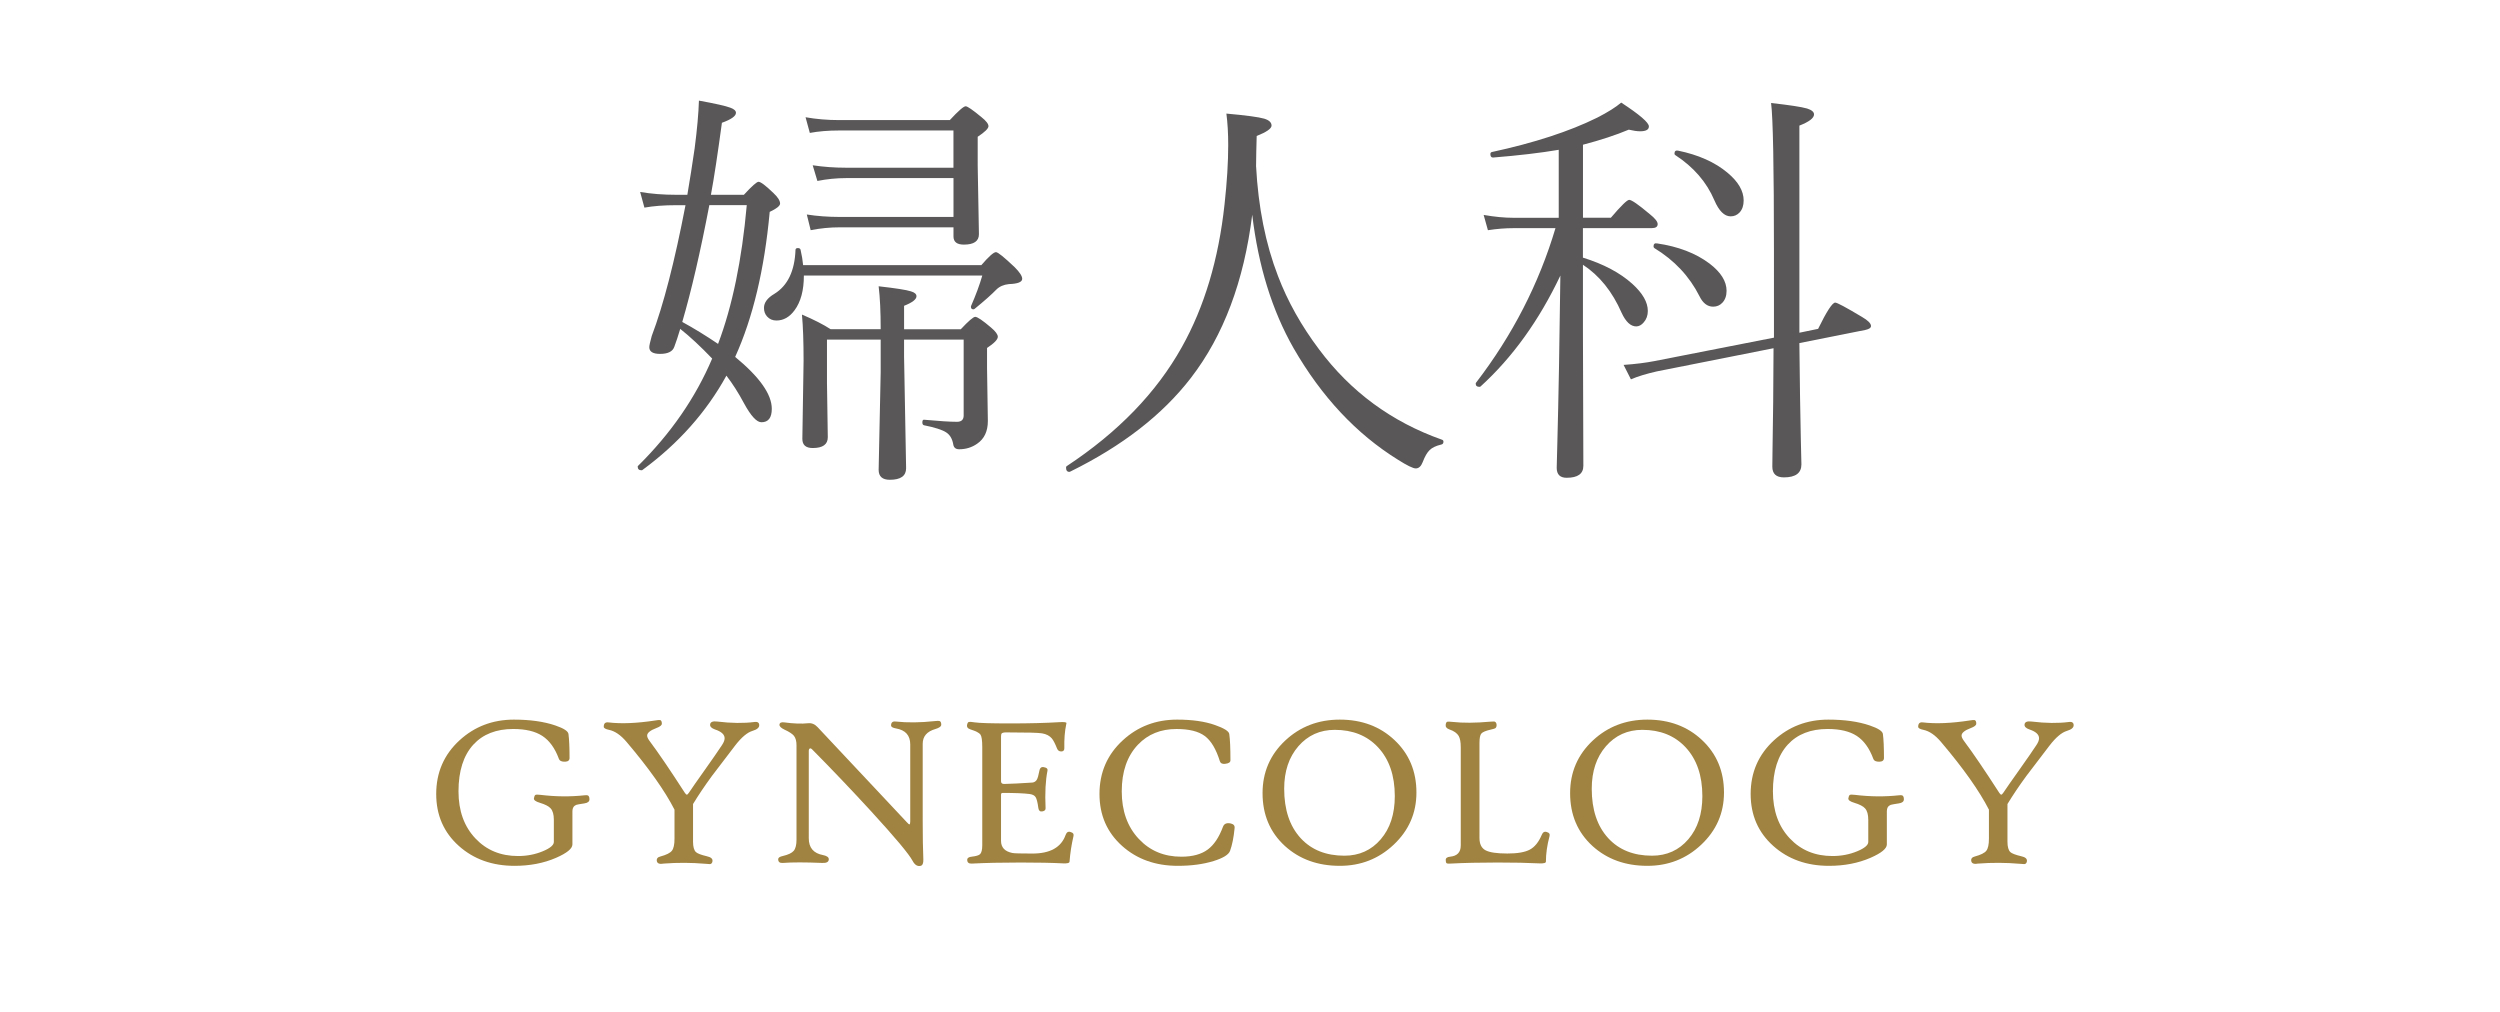
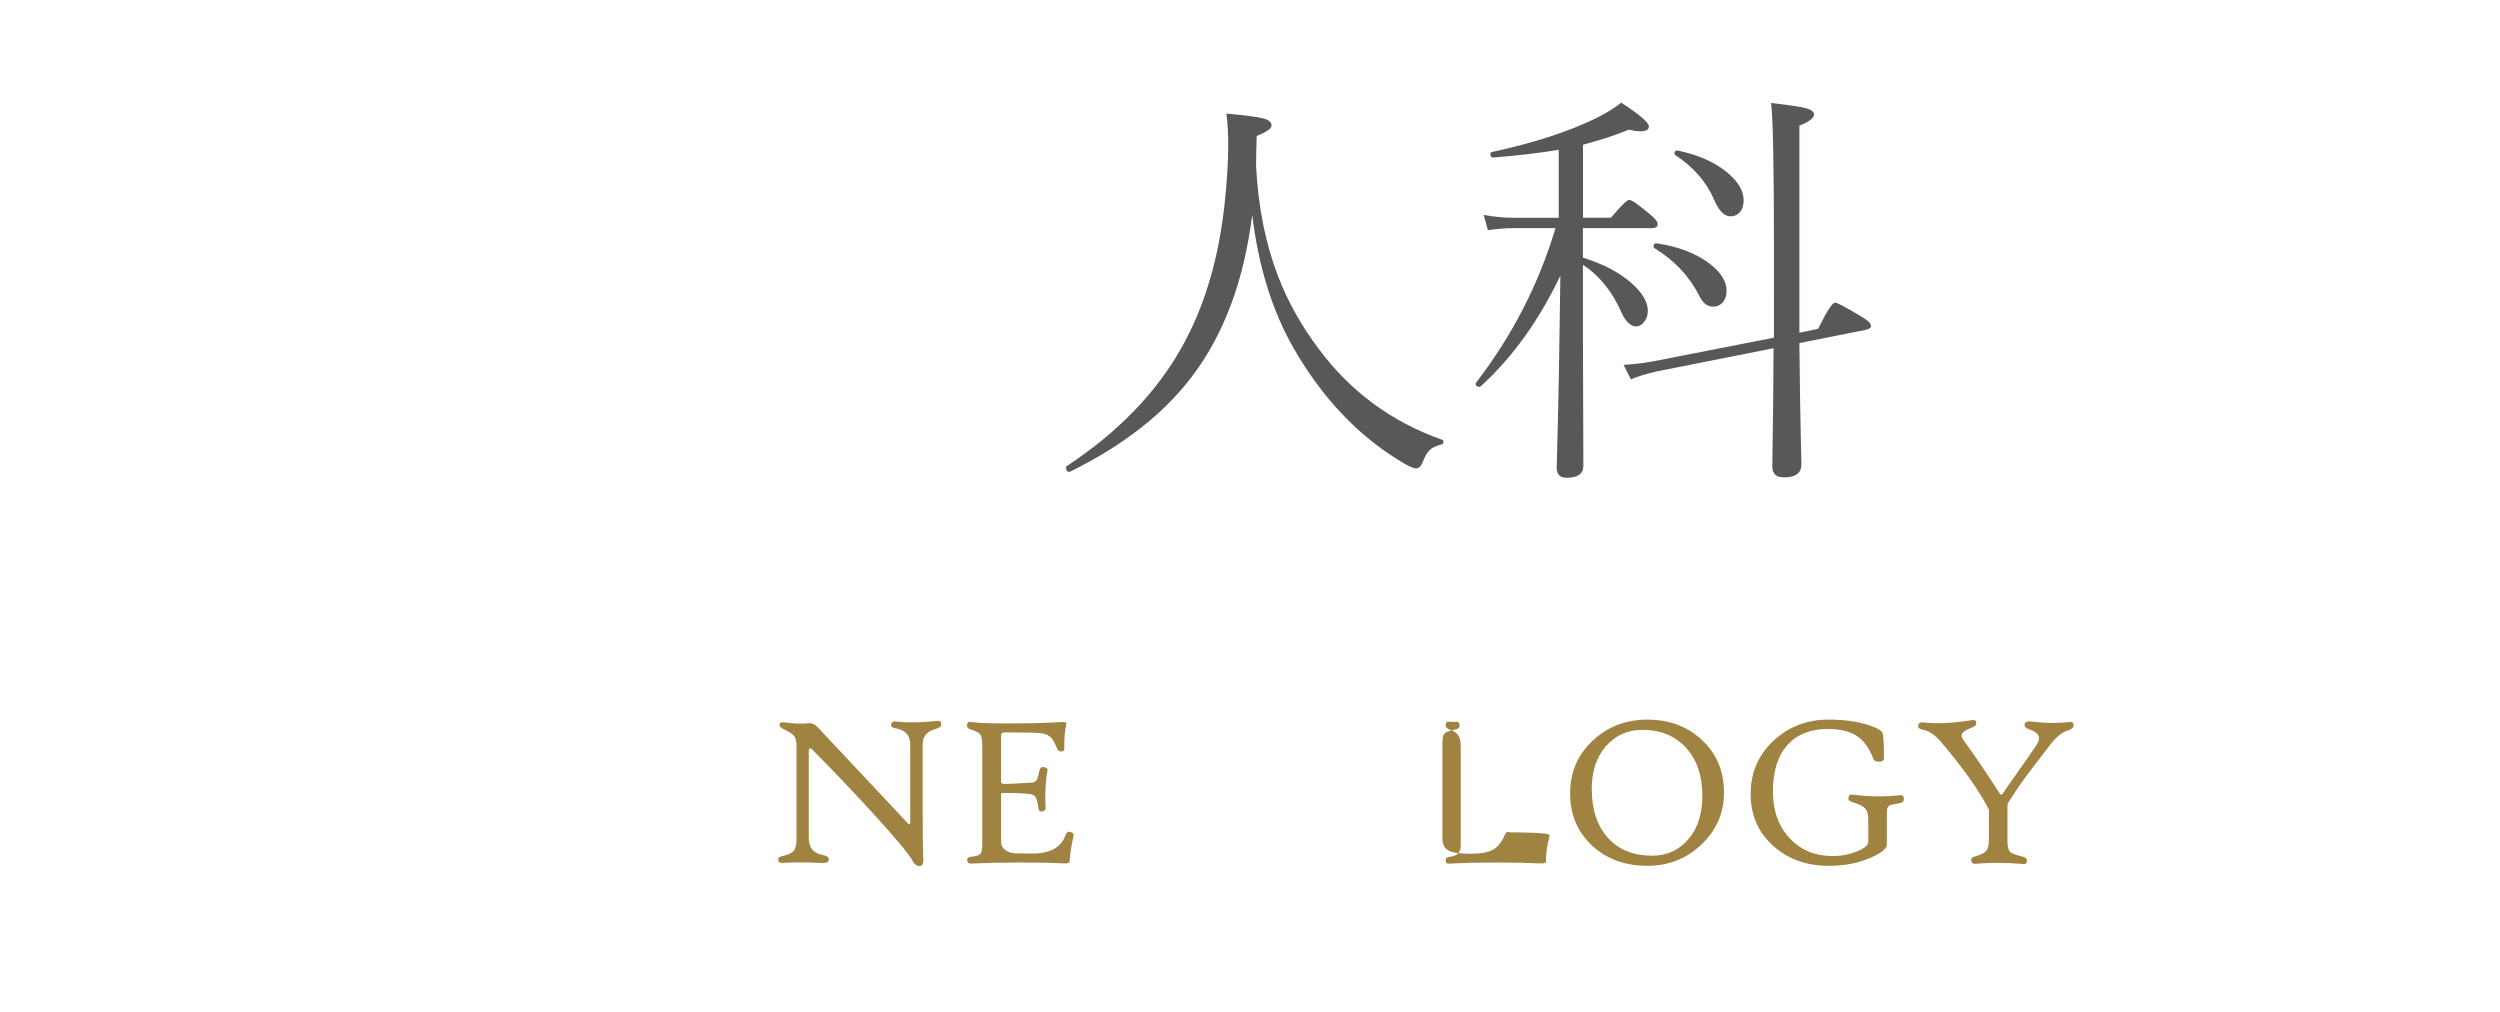
<svg xmlns="http://www.w3.org/2000/svg" version="1.1" x="0px" y="0px" width="126px" height="51px" viewBox="-21.985 -5.069 126 51" enable-background="new -21.985 -5.069 126 51" xml:space="preserve">
  <defs>
</defs>
-   <path fill="#595757" d="M15.067,12.92c1.23,1.012,1.846,1.883,1.846,2.615c0,0.451-0.174,0.677-0.523,0.677  c-0.239,0-0.533-0.321-0.882-0.964c-0.273-0.513-0.567-0.974-0.882-1.384c-1.012,1.839-2.42,3.421-4.225,4.748  c-0.014,0.014-0.031,0.021-0.051,0.021c-0.13,0-0.195-0.062-0.195-0.185c0-0.021,0.007-0.034,0.021-0.041  c1.647-1.627,2.892-3.428,3.732-5.404c-0.588-0.615-1.125-1.114-1.61-1.497c-0.021,0.062-0.072,0.226-0.154,0.492  c-0.055,0.171-0.103,0.308-0.144,0.41c-0.082,0.239-0.321,0.359-0.718,0.359c-0.362,0-0.543-0.113-0.543-0.338  c0-0.082,0.041-0.27,0.123-0.564c0.588-1.552,1.155-3.75,1.702-6.593h-0.461c-0.622,0-1.159,0.041-1.61,0.123l-0.215-0.79  c0.554,0.096,1.162,0.144,1.825,0.144h0.554c0.13-0.766,0.253-1.548,0.369-2.348c0.123-0.95,0.195-1.75,0.215-2.399  c0.827,0.15,1.357,0.27,1.589,0.359c0.185,0.068,0.277,0.154,0.277,0.256c0,0.164-0.236,0.332-0.708,0.502  c-0.212,1.572-0.396,2.782-0.554,3.63h1.661c0.403-0.438,0.649-0.656,0.738-0.656c0.109,0,0.359,0.188,0.749,0.564  c0.226,0.212,0.338,0.39,0.338,0.533c0,0.116-0.174,0.256-0.523,0.42C16.543,8.507,15.962,10.944,15.067,12.92z M14.206,12.264  c0.718-1.9,1.2-4.231,1.446-6.993h-1.887c-0.451,2.358-0.906,4.32-1.364,5.886C12.989,11.478,13.59,11.847,14.206,12.264z   M18.492,8.295h8.982c0.376-0.438,0.622-0.656,0.738-0.656c0.096,0,0.41,0.253,0.943,0.759c0.253,0.253,0.379,0.448,0.379,0.584  c0,0.164-0.222,0.253-0.667,0.267c-0.267,0.027-0.479,0.12-0.636,0.277c-0.246,0.253-0.608,0.574-1.087,0.964  c-0.021,0.021-0.044,0.031-0.072,0.031c-0.082,0-0.123-0.044-0.123-0.133c0-0.014,0.003-0.027,0.01-0.041  c0.239-0.547,0.427-1.056,0.564-1.528h-8.993c0,0.745-0.157,1.33-0.472,1.753c-0.253,0.342-0.557,0.513-0.913,0.513  c-0.191,0-0.349-0.068-0.472-0.205c-0.103-0.116-0.154-0.26-0.154-0.431c0-0.267,0.174-0.502,0.523-0.708  c0.67-0.41,1.025-1.148,1.066-2.215c0-0.062,0.041-0.092,0.123-0.092c0.075,0,0.12,0.031,0.133,0.092  C18.43,7.807,18.471,8.063,18.492,8.295z M23.578,11.525h2.861c0.39-0.417,0.632-0.625,0.728-0.625c0.109,0,0.376,0.181,0.8,0.543  c0.226,0.191,0.338,0.345,0.338,0.461c0,0.137-0.181,0.325-0.543,0.564v1.025l0.041,2.656c0,0.52-0.181,0.902-0.543,1.148  c-0.267,0.185-0.567,0.277-0.902,0.277c-0.171,0-0.27-0.079-0.297-0.236c-0.048-0.287-0.167-0.492-0.359-0.615  c-0.198-0.13-0.571-0.25-1.118-0.359c-0.055-0.014-0.082-0.062-0.082-0.144c0-0.103,0.034-0.147,0.103-0.133  c0.745,0.068,1.292,0.103,1.641,0.103c0.226,0,0.338-0.106,0.338-0.318v-3.825h-3.004v0.841l0.103,5.64  c0,0.39-0.273,0.584-0.82,0.584c-0.376,0-0.564-0.167-0.564-0.502l0.103-4.922v-1.641h-2.707v2.184l0.041,2.738  c0,0.362-0.253,0.543-0.759,0.543c-0.349,0-0.523-0.154-0.523-0.461l0.062-3.927c0-0.964-0.027-1.743-0.082-2.338  c0.595,0.253,1.077,0.499,1.446,0.738h2.522c0-0.882-0.034-1.603-0.103-2.164c0.854,0.096,1.398,0.181,1.63,0.256  c0.185,0.055,0.277,0.137,0.277,0.246c0,0.157-0.208,0.318-0.625,0.482V11.525z M26.069,3.384V1.507h-5.752  c-0.554,0-1.049,0.041-1.487,0.123l-0.215-0.79c0.54,0.096,1.107,0.144,1.702,0.144h5.568c0.431-0.465,0.697-0.697,0.8-0.697  c0.089,0,0.352,0.181,0.79,0.543c0.239,0.191,0.359,0.345,0.359,0.461s-0.181,0.294-0.543,0.533v1.456l0.062,3.456  c0,0.349-0.253,0.523-0.759,0.523c-0.349,0-0.523-0.137-0.523-0.41V6.388h-5.732c-0.492,0-0.981,0.048-1.466,0.144l-0.195-0.79  c0.52,0.082,1.073,0.123,1.661,0.123h5.732V3.907h-5.414c-0.479,0-0.96,0.048-1.446,0.144l-0.236-0.79  c0.54,0.082,1.101,0.123,1.682,0.123H26.069z" />
  <path fill="#595757" d="M41.127,5.752c-0.417,3.356-1.449,6.101-3.097,8.234c-1.429,1.853-3.456,3.425-6.081,4.717  c-0.014,0.007-0.027,0.01-0.041,0.01c-0.109,0-0.164-0.072-0.164-0.215c0-0.034,0.01-0.058,0.031-0.072  c2.591-1.709,4.525-3.708,5.804-5.999c1.135-2.023,1.853-4.423,2.153-7.198c0.123-1.114,0.185-2.112,0.185-2.994  c0-0.581-0.031-1.107-0.092-1.579c0.991,0.089,1.627,0.174,1.907,0.256c0.246,0.075,0.369,0.191,0.369,0.349  c0,0.15-0.25,0.325-0.749,0.523c-0.007,0.178-0.014,0.448-0.021,0.81c0,0.308-0.003,0.543-0.01,0.708  c0.109,2.071,0.479,3.92,1.107,5.547c0.485,1.271,1.172,2.499,2.061,3.681c1.6,2.146,3.667,3.667,6.204,4.563  c0.048,0.014,0.072,0.048,0.072,0.103c0,0.082-0.041,0.13-0.123,0.144c-0.26,0.062-0.451,0.154-0.574,0.277  c-0.123,0.116-0.239,0.318-0.349,0.605c-0.082,0.212-0.198,0.318-0.349,0.318c-0.137,0-0.438-0.147-0.902-0.441  c-2.092-1.299-3.842-3.168-5.25-5.609C42.132,10.589,41.435,8.343,41.127,5.752z" />
  <path fill="#595757" d="M57.794,6.429v1.487c1.039,0.321,1.87,0.762,2.492,1.323c0.52,0.472,0.779,0.926,0.779,1.364  c0,0.226-0.068,0.417-0.205,0.574c-0.116,0.137-0.243,0.205-0.379,0.205c-0.28,0-0.526-0.229-0.738-0.687  c-0.465-1.066-1.114-1.873-1.948-2.42v3.384l0.021,6.747c0,0.403-0.28,0.605-0.841,0.605c-0.335,0-0.502-0.167-0.502-0.502  c0-0.082,0.01-0.482,0.031-1.2c0.062-2.324,0.113-5.154,0.154-8.49c-1.073,2.263-2.413,4.125-4.02,5.588  c-0.014,0.014-0.034,0.021-0.062,0.021c-0.123,0-0.185-0.055-0.185-0.164c0-0.014,0.007-0.031,0.021-0.051  c1.832-2.386,3.165-4.98,3.999-7.783h-2.123c-0.403,0-0.831,0.034-1.282,0.103l-0.215-0.769c0.554,0.096,1.053,0.144,1.497,0.144  h2.287V2.481c-0.923,0.157-2.027,0.287-3.312,0.39c-0.089,0-0.133-0.058-0.133-0.174c0-0.055,0.024-0.089,0.072-0.103  c2.146-0.465,3.917-1.042,5.312-1.733c0.533-0.273,0.937-0.526,1.21-0.759c0.93,0.608,1.395,1.008,1.395,1.2  c0,0.164-0.147,0.246-0.441,0.246c-0.15,0-0.342-0.027-0.574-0.082c-0.649,0.273-1.418,0.526-2.307,0.759v3.681h1.405  c0.513-0.602,0.82-0.902,0.923-0.902c0.123,0,0.468,0.239,1.036,0.718c0.267,0.212,0.4,0.379,0.4,0.502  c0,0.137-0.099,0.205-0.297,0.205H57.794z M68.705,11.7l0.943-0.195c0.431-0.882,0.718-1.323,0.861-1.323  c0.096,0,0.543,0.239,1.343,0.718c0.308,0.178,0.461,0.332,0.461,0.461c0,0.089-0.089,0.154-0.267,0.195l-3.343,0.667  c0.021,1.969,0.044,3.565,0.072,4.789c0.021,0.868,0.031,1.309,0.031,1.323c0,0.438-0.294,0.656-0.882,0.656  c-0.39,0-0.584-0.181-0.584-0.543c0-0.116,0.003-0.403,0.01-0.861c0.027-1.449,0.044-3.151,0.051-5.106l-5.886,1.169  c-0.54,0.123-0.974,0.256-1.302,0.4l-0.369-0.728c0.588-0.041,1.111-0.106,1.569-0.195l6.009-1.179V7.598  c0-4.245-0.048-6.737-0.144-7.475c0.923,0.103,1.528,0.195,1.815,0.277c0.232,0.075,0.349,0.174,0.349,0.297  c0,0.185-0.246,0.373-0.738,0.564V11.7z M61.394,7.434c-0.027-0.021-0.041-0.048-0.041-0.082c0-0.123,0.058-0.174,0.174-0.154  c1.073,0.157,1.955,0.496,2.646,1.015c0.574,0.438,0.861,0.896,0.861,1.374c0,0.253-0.072,0.455-0.215,0.605  c-0.123,0.13-0.277,0.195-0.461,0.195c-0.287,0-0.516-0.174-0.687-0.523C63.164,8.859,62.405,8.049,61.394,7.434z M62.45,2.748  c-0.027-0.014-0.041-0.038-0.041-0.072c0-0.123,0.058-0.174,0.174-0.154c1.032,0.212,1.866,0.584,2.502,1.118  c0.54,0.451,0.81,0.916,0.81,1.395c0,0.253-0.068,0.455-0.205,0.605c-0.123,0.13-0.273,0.195-0.451,0.195  c-0.314,0-0.588-0.27-0.82-0.81C64.029,4.108,63.373,3.35,62.45,2.748z" />
-   <path fill="#A08340" d="M7.724,35.212c0,0.115-0.084,0.185-0.252,0.209c-0.236,0.036-0.374,0.061-0.414,0.075  c-0.129,0.054-0.193,0.158-0.193,0.312v1.681c0,0.211-0.276,0.437-0.827,0.677c-0.62,0.269-1.316,0.403-2.089,0.403  c-1.125,0-2.061-0.335-2.809-1.004C0.379,36.884,0,36.012,0,34.949c0-1.085,0.392-1.987,1.176-2.707  C1.936,31.547,2.849,31.2,3.916,31.2c0.82,0,1.517,0.099,2.089,0.295c0.422,0.143,0.643,0.287,0.661,0.43  c0.036,0.272,0.054,0.675,0.054,1.208c0,0.118-0.073,0.181-0.22,0.188c-0.172,0.007-0.277-0.041-0.317-0.145  c-0.197-0.534-0.474-0.917-0.83-1.152c-0.356-0.234-0.846-0.352-1.469-0.352c-0.859,0-1.531,0.263-2.014,0.79  c-0.498,0.548-0.747,1.332-0.747,2.353c0,0.985,0.287,1.778,0.859,2.379c0.555,0.587,1.27,0.881,2.143,0.881  c0.448,0,0.865-0.081,1.251-0.242c0.369-0.154,0.553-0.31,0.553-0.467v-1.117c0-0.265-0.054-0.457-0.161-0.575  c-0.093-0.107-0.277-0.202-0.553-0.285c-0.204-0.061-0.301-0.134-0.29-0.22c0.014-0.093,0.039-0.15,0.072-0.172  c0.034-0.021,0.121-0.023,0.261-0.005c0.763,0.093,1.504,0.1,2.224,0.021c0.04-0.003,0.072-0.005,0.097-0.005  C7.675,35.008,7.724,35.076,7.724,35.212z" />
-   <path fill="#A08340" d="M16.28,31.484c0,0.122-0.115,0.217-0.344,0.285c-0.261,0.079-0.551,0.324-0.87,0.736  c-0.626,0.816-1.017,1.329-1.171,1.536c-0.362,0.494-0.679,0.965-0.951,1.413v1.901c0,0.254,0.048,0.428,0.145,0.521  c0.079,0.072,0.261,0.142,0.548,0.209c0.215,0.046,0.31,0.134,0.285,0.263c-0.014,0.083-0.057,0.127-0.129,0.134  c-0.007,0.003-0.081-0.002-0.22-0.016c-0.712-0.061-1.413-0.064-2.1-0.011c-0.215,0.04-0.333-0.003-0.354-0.129  c-0.021-0.118,0.041-0.195,0.188-0.231c0.293-0.079,0.484-0.175,0.572-0.287c0.087-0.113,0.131-0.314,0.131-0.604v-1.466  c-0.487-0.953-1.294-2.093-2.422-3.421c-0.29-0.34-0.583-0.541-0.881-0.602c-0.175-0.036-0.263-0.088-0.263-0.156  c0-0.165,0.077-0.238,0.231-0.22c0.648,0.079,1.438,0.046,2.369-0.097c0.129-0.021,0.209-0.029,0.242-0.021  c0.057,0.018,0.086,0.079,0.086,0.183c0,0.079-0.091,0.152-0.274,0.22c-0.312,0.118-0.467,0.245-0.467,0.381  c0,0.068,0.038,0.154,0.113,0.258c0.455,0.609,1.049,1.482,1.783,2.621c0.043,0.064,0.077,0.097,0.102,0.097  c0.029,0,0.064-0.032,0.107-0.097c0.158-0.236,0.427-0.623,0.809-1.16c0.381-0.537,0.665-0.947,0.851-1.23  c0.093-0.136,0.14-0.254,0.14-0.354c0-0.19-0.163-0.338-0.489-0.446c-0.175-0.061-0.256-0.145-0.242-0.252  c0.014-0.125,0.134-0.174,0.36-0.145c0.706,0.086,1.334,0.093,1.885,0.021C16.203,31.3,16.28,31.355,16.28,31.484z" />
  <path fill="#A08340" d="M25.454,31.452c0,0.089-0.097,0.163-0.29,0.22c-0.43,0.122-0.645,0.371-0.645,0.747v3.862  c0,0.813,0.011,1.468,0.032,1.966c0.007,0.19-0.038,0.297-0.134,0.322c-0.161,0.04-0.297-0.045-0.408-0.252  c-0.179-0.34-0.881-1.178-2.105-2.514c-1.024-1.114-2.016-2.154-2.976-3.121c-0.032-0.032-0.064-0.041-0.097-0.027  c-0.036,0.018-0.054,0.059-0.054,0.124v4.404c0,0.473,0.238,0.754,0.714,0.843c0.197,0.04,0.295,0.109,0.295,0.209  c0,0.136-0.111,0.199-0.333,0.188c-0.852-0.036-1.515-0.036-1.987,0c-0.154,0.011-0.231-0.052-0.231-0.188  c0-0.075,0.077-0.129,0.231-0.161c0.276-0.064,0.46-0.152,0.553-0.263s0.14-0.299,0.14-0.564v-4.753  c0-0.208-0.043-0.367-0.129-0.478c-0.083-0.1-0.242-0.204-0.478-0.312c-0.175-0.083-0.26-0.167-0.252-0.252  c0.011-0.097,0.091-0.134,0.242-0.113c0.465,0.064,0.868,0.079,1.208,0.043c0.175-0.018,0.333,0.048,0.473,0.199l4.501,4.796  c0.061,0.068,0.102,0.102,0.124,0.102c0.029,0,0.043-0.048,0.043-0.145v-3.883c0-0.455-0.238-0.723-0.714-0.806  c-0.168-0.029-0.252-0.079-0.252-0.15c0-0.15,0.077-0.217,0.231-0.199c0.587,0.064,1.243,0.057,1.966-0.021  c0.125-0.014,0.206-0.016,0.242-0.005C25.423,31.288,25.454,31.348,25.454,31.452z" />
  <path fill="#A08340" d="M32.119,37.07c-0.1,0.426-0.167,0.856-0.199,1.289c-0.003,0.068-0.113,0.097-0.328,0.086  c-0.559-0.029-1.271-0.043-2.138-0.043c-0.953,0-1.772,0.018-2.46,0.054c-0.154,0.007-0.231-0.056-0.231-0.188  c0-0.093,0.077-0.147,0.231-0.161c0.215-0.025,0.353-0.066,0.414-0.124c0.075-0.072,0.113-0.222,0.113-0.451v-4.947  c0-0.333-0.03-0.543-0.091-0.631c-0.061-0.088-0.229-0.175-0.505-0.261c-0.147-0.046-0.201-0.134-0.161-0.263  c0.018-0.068,0.046-0.105,0.086-0.113c0.036-0.011,0.131-0.003,0.285,0.021c0.229,0.036,0.827,0.054,1.794,0.054  c0.963,0,1.792-0.021,2.487-0.064c0.233-0.014,0.349,0.002,0.349,0.048c0,0.018-0.003,0.036-0.011,0.054  c-0.075,0.351-0.107,0.754-0.097,1.208c0.003,0.111-0.048,0.167-0.156,0.167c-0.1,0-0.17-0.048-0.209-0.145  c-0.1-0.25-0.188-0.421-0.263-0.51c-0.115-0.136-0.279-0.222-0.494-0.258c-0.172-0.032-0.777-0.048-1.815-0.048  c-0.118,0-0.193,0.02-0.226,0.059c-0.018,0.021-0.027,0.075-0.027,0.161v2.245c0,0.089,0.052,0.134,0.156,0.134  c0.33-0.007,0.802-0.03,1.418-0.07c0.107-0.011,0.186-0.063,0.236-0.156c0.04-0.072,0.081-0.22,0.124-0.446  c0.032-0.154,0.116-0.209,0.252-0.167c0.122,0.021,0.174,0.077,0.156,0.167c-0.1,0.487-0.132,1.121-0.097,1.901  c0.003,0.086-0.056,0.138-0.177,0.156c-0.107,0.014-0.17-0.045-0.188-0.177c-0.036-0.276-0.082-0.458-0.137-0.545  c-0.055-0.087-0.16-0.14-0.314-0.158c-0.293-0.036-0.738-0.054-1.332-0.054c-0.064,0-0.097,0.025-0.097,0.075v2.342  c0,0.333,0.193,0.537,0.58,0.612c0.097,0.018,0.432,0.027,1.004,0.027c0.892,0,1.448-0.312,1.67-0.935  c0.054-0.147,0.142-0.195,0.263-0.145C32.1,36.9,32.144,36.966,32.119,37.07z" />
-   <path fill="#A08340" d="M40.24,36.662c-0.046,0.476-0.124,0.861-0.231,1.155c-0.072,0.19-0.347,0.36-0.827,0.51  c-0.523,0.161-1.125,0.242-1.805,0.242c-1.125,0-2.061-0.335-2.809-1.004c-0.759-0.68-1.139-1.552-1.139-2.616  c0-1.085,0.392-1.987,1.176-2.707c0.755-0.695,1.668-1.042,2.739-1.042c0.759,0,1.396,0.091,1.912,0.274  c0.458,0.161,0.696,0.312,0.714,0.451c0.04,0.272,0.059,0.714,0.059,1.327c0,0.1-0.091,0.159-0.274,0.177  c-0.14,0.014-0.226-0.029-0.258-0.129c-0.19-0.612-0.443-1.037-0.76-1.273c-0.316-0.236-0.792-0.354-1.426-0.354  c-0.795,0-1.443,0.263-1.944,0.79c-0.544,0.573-0.816,1.357-0.816,2.353c0,0.988,0.287,1.787,0.859,2.396  c0.559,0.598,1.273,0.897,2.143,0.897c0.566,0,1.012-0.122,1.337-0.365c0.312-0.233,0.566-0.614,0.763-1.144  c0.057-0.154,0.186-0.209,0.387-0.167C40.185,36.463,40.251,36.541,40.24,36.662z" />
-   <path fill="#A08340" d="M49.403,34.874c0,1.035-0.383,1.912-1.149,2.632c-0.752,0.709-1.656,1.063-2.712,1.063  c-1.11,0-2.032-0.333-2.766-0.999c-0.752-0.688-1.128-1.576-1.128-2.664c0-1.053,0.381-1.937,1.144-2.653  c0.752-0.702,1.668-1.053,2.75-1.053c1.103,0,2.02,0.342,2.75,1.026C49.033,32.92,49.403,33.803,49.403,34.874z M48.313,35.056  c0-1.042-0.285-1.866-0.854-2.471c-0.548-0.58-1.271-0.87-2.17-0.87c-0.745,0-1.356,0.275-1.834,0.824  c-0.478,0.55-0.717,1.265-0.717,2.146c0,1.056,0.277,1.887,0.833,2.492c0.541,0.587,1.275,0.881,2.202,0.881  c0.749,0,1.359-0.276,1.832-0.827S48.313,35.955,48.313,35.056z" />
-   <path fill="#A08340" d="M56.112,37.07c-0.122,0.458-0.183,0.888-0.183,1.289c0,0.068-0.115,0.097-0.344,0.086  c-0.566-0.029-1.266-0.043-2.1-0.043c-0.888,0-1.679,0.018-2.374,0.054c-0.104,0.007-0.168-0.001-0.193-0.024  c-0.025-0.023-0.038-0.078-0.038-0.164c0-0.093,0.077-0.147,0.231-0.161c0.351-0.036,0.526-0.224,0.526-0.564v-4.958  c0-0.25-0.034-0.437-0.102-0.559c-0.083-0.143-0.24-0.254-0.473-0.333c-0.14-0.05-0.201-0.131-0.183-0.242  c0.011-0.079,0.034-0.125,0.07-0.14s0.129-0.013,0.279,0.005c0.523,0.057,1.146,0.054,1.869-0.011  c0.129-0.011,0.202-0.014,0.22-0.011c0.072,0.011,0.113,0.059,0.124,0.145c0.011,0.097-0.013,0.163-0.07,0.199  c-0.021,0.014-0.095,0.036-0.22,0.064c-0.25,0.057-0.408,0.123-0.473,0.196c-0.064,0.073-0.097,0.228-0.097,0.464v4.807  c0,0.301,0.101,0.506,0.303,0.615c0.203,0.109,0.57,0.164,1.104,0.164c0.508,0,0.885-0.065,1.13-0.196  c0.246-0.131,0.445-0.377,0.599-0.739c0.057-0.143,0.145-0.191,0.263-0.145C56.098,36.9,56.141,36.966,56.112,37.07z" />
+   <path fill="#A08340" d="M56.112,37.07c-0.122,0.458-0.183,0.888-0.183,1.289c0,0.068-0.115,0.097-0.344,0.086  c-0.566-0.029-1.266-0.043-2.1-0.043c-0.888,0-1.679,0.018-2.374,0.054c-0.104,0.007-0.168-0.001-0.193-0.024  c-0.025-0.023-0.038-0.078-0.038-0.164c0-0.093,0.077-0.147,0.231-0.161c0.351-0.036,0.526-0.224,0.526-0.564v-4.958  c0-0.25-0.034-0.437-0.102-0.559c-0.083-0.143-0.24-0.254-0.473-0.333c-0.14-0.05-0.201-0.131-0.183-0.242  c0.011-0.079,0.034-0.125,0.07-0.14s0.129-0.013,0.279,0.005c0.129-0.011,0.202-0.014,0.22-0.011c0.072,0.011,0.113,0.059,0.124,0.145c0.011,0.097-0.013,0.163-0.07,0.199  c-0.021,0.014-0.095,0.036-0.22,0.064c-0.25,0.057-0.408,0.123-0.473,0.196c-0.064,0.073-0.097,0.228-0.097,0.464v4.807  c0,0.301,0.101,0.506,0.303,0.615c0.203,0.109,0.57,0.164,1.104,0.164c0.508,0,0.885-0.065,1.13-0.196  c0.246-0.131,0.445-0.377,0.599-0.739c0.057-0.143,0.145-0.191,0.263-0.145C56.098,36.9,56.141,36.966,56.112,37.07z" />
  <path fill="#A08340" d="M64.904,34.874c0,1.035-0.383,1.912-1.149,2.632c-0.752,0.709-1.656,1.063-2.712,1.063  c-1.11,0-2.032-0.333-2.766-0.999c-0.752-0.688-1.128-1.576-1.128-2.664c0-1.053,0.381-1.937,1.144-2.653  c0.752-0.702,1.668-1.053,2.75-1.053c1.103,0,2.02,0.342,2.75,1.026C64.534,32.92,64.904,33.803,64.904,34.874z M63.814,35.056  c0-1.042-0.285-1.866-0.854-2.471c-0.548-0.58-1.271-0.87-2.17-0.87c-0.745,0-1.356,0.275-1.834,0.824  c-0.478,0.55-0.717,1.265-0.717,2.146c0,1.056,0.277,1.887,0.833,2.492c0.541,0.587,1.275,0.881,2.202,0.881  c0.749,0,1.359-0.276,1.832-0.827S63.814,35.955,63.814,35.056z" />
  <path fill="#A08340" d="M73.971,35.212c0,0.115-0.084,0.185-0.252,0.209c-0.236,0.036-0.374,0.061-0.414,0.075  c-0.129,0.054-0.193,0.158-0.193,0.312v1.681c0,0.211-0.276,0.437-0.827,0.677c-0.62,0.269-1.316,0.403-2.089,0.403  c-1.125,0-2.061-0.335-2.809-1.004c-0.759-0.68-1.139-1.552-1.139-2.616c0-1.085,0.392-1.987,1.176-2.707  c0.759-0.695,1.672-1.042,2.739-1.042c0.82,0,1.517,0.099,2.089,0.295c0.422,0.143,0.643,0.287,0.661,0.43  c0.036,0.272,0.054,0.675,0.054,1.208c0,0.118-0.073,0.181-0.22,0.188c-0.172,0.007-0.277-0.041-0.317-0.145  c-0.197-0.534-0.474-0.917-0.83-1.152c-0.356-0.234-0.846-0.352-1.469-0.352c-0.859,0-1.531,0.263-2.014,0.79  c-0.498,0.548-0.747,1.332-0.747,2.353c0,0.985,0.287,1.778,0.859,2.379c0.555,0.587,1.27,0.881,2.143,0.881  c0.448,0,0.865-0.081,1.251-0.242c0.369-0.154,0.553-0.31,0.553-0.467v-1.117c0-0.265-0.054-0.457-0.161-0.575  c-0.093-0.107-0.277-0.202-0.553-0.285c-0.204-0.061-0.301-0.134-0.29-0.22c0.014-0.093,0.039-0.15,0.072-0.172  c0.034-0.021,0.121-0.023,0.261-0.005c0.763,0.093,1.504,0.1,2.224,0.021c0.04-0.003,0.072-0.005,0.097-0.005  C73.922,35.008,73.971,35.076,73.971,35.212z" />
  <path fill="#A08340" d="M82.527,31.484c0,0.122-0.115,0.217-0.344,0.285c-0.261,0.079-0.551,0.324-0.87,0.736  c-0.626,0.816-1.017,1.329-1.171,1.536c-0.362,0.494-0.679,0.965-0.951,1.413v1.901c0,0.254,0.048,0.428,0.145,0.521  c0.079,0.072,0.261,0.142,0.548,0.209c0.215,0.046,0.31,0.134,0.285,0.263c-0.014,0.083-0.057,0.127-0.129,0.134  c-0.007,0.003-0.081-0.002-0.22-0.016c-0.712-0.061-1.413-0.064-2.1-0.011c-0.215,0.04-0.333-0.003-0.354-0.129  c-0.021-0.118,0.041-0.195,0.188-0.231c0.293-0.079,0.484-0.175,0.572-0.287c0.087-0.113,0.131-0.314,0.131-0.604v-1.466  c-0.487-0.953-1.294-2.093-2.422-3.421c-0.29-0.34-0.583-0.541-0.881-0.602c-0.175-0.036-0.263-0.088-0.263-0.156  c0-0.165,0.077-0.238,0.231-0.22c0.648,0.079,1.438,0.046,2.369-0.097c0.129-0.021,0.209-0.029,0.242-0.021  c0.057,0.018,0.086,0.079,0.086,0.183c0,0.079-0.091,0.152-0.274,0.22c-0.312,0.118-0.467,0.245-0.467,0.381  c0,0.068,0.038,0.154,0.113,0.258c0.455,0.609,1.049,1.482,1.783,2.621c0.043,0.064,0.077,0.097,0.102,0.097  c0.029,0,0.064-0.032,0.107-0.097c0.158-0.236,0.427-0.623,0.809-1.16c0.381-0.537,0.665-0.947,0.851-1.23  c0.093-0.136,0.14-0.254,0.14-0.354c0-0.19-0.163-0.338-0.489-0.446c-0.175-0.061-0.256-0.145-0.242-0.252  c0.014-0.125,0.134-0.174,0.36-0.145c0.706,0.086,1.334,0.093,1.885,0.021C82.45,31.3,82.527,31.355,82.527,31.484z" />
</svg>